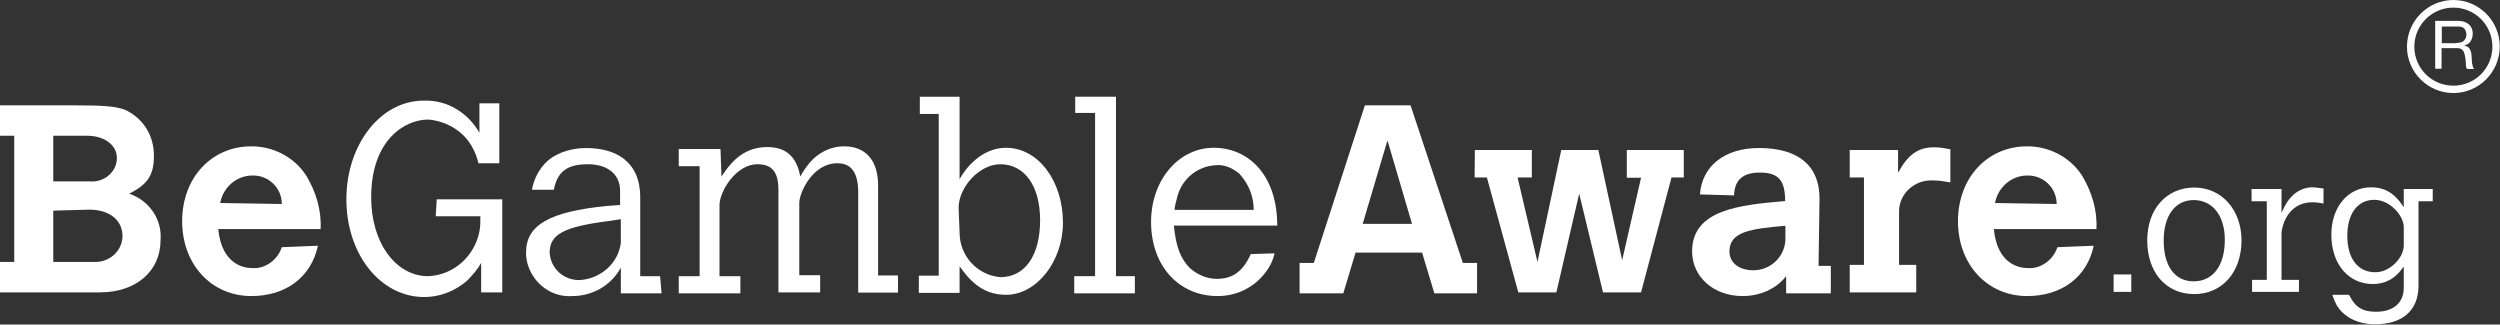
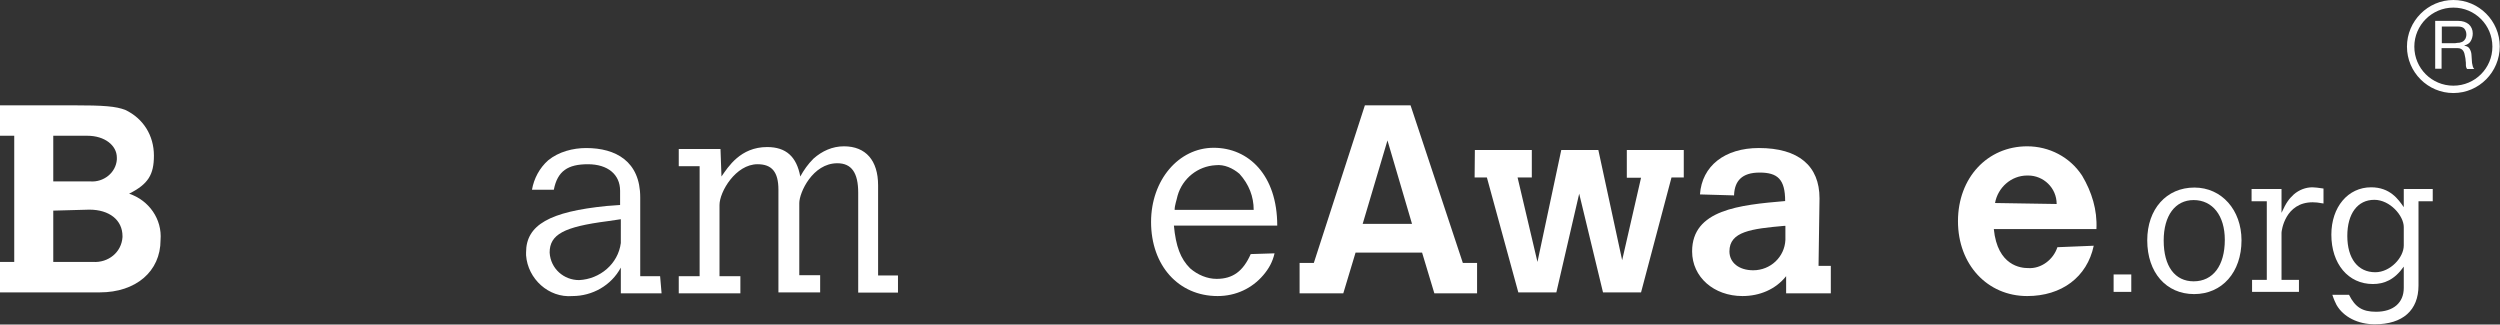
<svg xmlns="http://www.w3.org/2000/svg" id="Layer_1" x="0px" y="0px" viewBox="0 0 1018.4 132.2" style="enable-background:new 0 0 1018.4 132.2;" xml:space="preserve">
  <rect x="0" y="0" width="1018.4" height="132.2" fill="#333333" stroke="none" />
  <style type="text/css"> .st0{fill:#FFFFFF;} .st1{enable-background:new ;} </style>
  <g>
    <path class="st0" d="M0,42.9h29.4c13.1,0,17.8,0.4,21.7,1.9c7.3,3.5,11.6,10.4,11.6,18.6c0,7.7-2.3,11.6-10.1,15.5 c8.1,2.7,13.5,10.4,12.8,18.9c0,12.8-10.1,21.3-24.7,21.3H0v-12.4h5.8V55.3H0L0,42.9L0,42.9z M21.7,55.3v18.6h15.1 c5.4,0.4,10.4-3.5,10.8-8.9c0-0.4,0-0.8,0-0.8c0-5-5-8.9-12-8.9H21.7L21.7,55.3z M21.7,85.8v20.9h16.2c6.2,0.4,11.6-3.9,12-10.1 c0,0,0,0,0-0.4c0-6.6-5.4-10.8-13.5-10.8L21.7,85.8L21.7,85.8z" />
-     <path class="st0" d="M129.5,100.1c-2.7,12.8-13.1,20.5-27.1,20.5c-16.2,0-28.2-12.8-28.2-30.5s12-30.5,28.2-30.5 c8.9,0,17.4,4.3,22.4,12c3.9,6.6,6.2,13.9,5.8,21.7H88.9c1.5,15.1,11.2,15.9,13.9,15.9c5.4,0.4,10.4-3.5,12-8.5L129.5,100.1 L129.5,100.1z M114.8,83.1c0-6.6-5.4-11.6-11.6-11.6h-0.4c-6.6,0-12,5-13.1,11.2L114.8,83.1L114.8,83.1z" />
-     <path class="st0" d="M177.9,81.2h26.7v37.9H196v-12c-1.5,2.7-3.5,5-5.8,7.3c-5,4.3-11.2,6.6-17.4,6.6c-17.8,0-31.7-17.4-31.7-39.8 S155.1,41,172.5,41c9.7-0.4,18.2,5,22.8,13.1v-12h8.1v24.4h-8.5c-0.8-3.5-2.3-6.6-4.3-9.3c-3.9-5-10.1-8.1-16.2-8.5 c-9.3,0-23.2,8.1-23.2,31.7c0,18.6,10.1,32.1,23.2,32.1c10.4-0.4,18.9-8.1,20.9-18.2c0.4-1.9,0.4-4.3,0.4-6.2h-18.2L177.9,81.2 L177.9,81.2z" />
    <path class="st0" d="M269.5,119.5h-16.6V109c-3.9,7.3-11.6,11.6-19.7,11.6c-9.7,0.8-18.2-7-18.9-16.6c0-0.4,0-0.8,0-1.2 c0-11.2,9.7-16.6,32.9-18.9l5.4-0.4v-5.8c0-6.6-5-10.8-13.1-10.8c-8.1,0-12.4,2.7-13.9,10.4h-8.9c0.8-4.6,3.1-8.9,6.6-12 c4.3-3.5,10.1-5,15.5-5c12,0,22,5.4,22,20.1v32.1h8.1L269.5,119.5L269.5,119.5z M252.9,89.3l-5.4,0.8c-17.8,2.3-23.6,5.4-23.6,12.8 c0.4,6.6,5.8,11.2,12,11.2c8.5-0.4,15.9-6.6,17-15.1V89.3L252.9,89.3z" />
    <path class="st0" d="M293.9,71.9c2.7-3.9,7.7-12,18.6-12c7.7,0,12,3.9,13.5,12c1.5-2.7,3.1-5,5.4-7.3c3.5-3.1,7.7-5,12.4-5 c8.9,0,13.9,5.8,13.9,15.9v36.7h8.1v7h-16.2V78.5c0-8.1-2.7-12-8.5-12c-10.1,0-15.5,12-15.5,16.2v29.4h8.5v7h-17V77.3 c0-7.3-2.7-10.4-8.5-10.4c-8.9,0-15.5,11.2-15.5,16.6v29h8.5v7h-25.1v-7h8.5V67.7h-8.5v-7h17L293.9,71.9L293.9,71.9z" />
-     <path class="st0" d="M374.7,39.4h16.2v33.6c2.3-4.3,8.9-12.8,18.9-12.8c13.1,0,23.2,13.5,23.2,30.5c0,15.9-10.8,29.4-23.2,29.4 c-10.4,0-15.5-7-18.9-11.6v10.8h-16.6v-7h8.1V46.4h-7.7V39.4L374.7,39.4z M390.9,94.7c0,9.7,7.3,17.4,16.6,18.2 c10.1,0,16.2-8.9,16.2-23.2s-6.6-22.8-16.2-22.8c-8.5,0-17,9.3-17,17.8L390.9,94.7L390.9,94.7z" />
-     <path class="st0" d="M438,39.4h16.6v73.1h7.7v7h-24.7v-7h8.5V46H438V39.4L438,39.4z" />
    <path class="st0" d="M519.2,103.2c-0.8,3.5-2.3,6.2-4.6,8.9c-4.6,5.4-11.2,8.5-18.6,8.5c-15.9,0-27.1-12.4-27.1-30.2 c0-17,11.2-30.2,25.5-30.2s25.9,11.2,25.9,31.7h-42.1c0.8,8.5,2.7,13.5,6.6,17.4c3.1,2.7,7,4.3,10.8,4.3c6.6,0,10.8-3.1,13.9-10.1 L519.2,103.2L519.2,103.2z M510.7,85.5c0-5.4-1.9-10.4-5.8-14.7c-2.7-2.3-6.2-3.9-9.7-3.5c-7.3,0.4-13.5,5.4-15.5,12.4 c-0.4,1.9-1.2,3.9-1.2,5.8L510.7,85.5L510.7,85.5z" />
    <path class="st0" d="M556,42.9h18.6l21.3,64.2h5.8v12.4h-17.4l-5-16.6h-27.1l-5,16.6h-17.8v-12.4h5.8L556,42.9z M565.2,57.2 l-10.1,34h20.1L565.2,57.2z" />
    <path class="st0" d="M600.8,61.1H624v11.2h-5.8l8.1,34.4l9.7-45.6h15.1l9.7,44.9l7.7-33.6h-5.8V61.1h23.2v11.2h-5l-12.4,46.8H653 l-9.7-40.2l-9.3,40.2h-15.5l-12.8-46.8h-5L600.8,61.1L600.8,61.1z" />
    <path class="st0" d="M740.8,108.3h5v11.2h-18.2v-7c-4.3,5.4-10.8,8.1-17.8,8.1c-11.6,0-20.5-7.7-20.5-18.2 c0-17,19.3-18.9,37.9-20.5c0-8.9-3.1-11.6-10.4-11.6c-7.3,0-10.1,3.5-10.4,8.9v0.4l-13.9-0.4c0.8-11.6,10.1-18.9,24-18.9 c16.2,0,24.7,7.3,24.7,20.5L740.8,108.3L740.8,108.3z M726.9,92c-13.5,1.2-22.4,2.3-22.4,10.4c0,4.6,3.9,7.7,9.7,7.7 c7,0,12.8-5.4,13.1-12.4v-0.4V92H726.9z" />
-     <path class="st0" d="M773.2,70.4c3.9-7.3,8.1-10.4,14.7-10.4c2.3,0,4.3,0.4,6.6,0.8v13.5c-2.3-0.4-4.6-0.8-7-0.8 c-7.3-0.4-13.5,5-13.9,12v22.4h7v11.2h-27.1v-11.2h5.8V72.3h-5.8V61.1h19.7V70.4z" />
    <path class="st0" d="M852.9,100.1c-2.7,12.8-13.1,20.5-27.1,20.5c-16.2,0-28.2-12.8-28.2-30.5s12-30.5,28.2-30.5 c8.9,0,17.4,4.3,22.4,12c3.9,6.6,6.2,13.9,5.8,21.7h-41.8c1.5,15.1,11.2,15.9,13.9,15.9c5.4,0.4,10.4-3.5,12-8.5L852.9,100.1 L852.9,100.1z M837.8,83.1c0-6.6-5.4-11.6-11.6-11.6h-0.4c-6.6,0-12,5-13.1,11.2L837.8,83.1L837.8,83.1z" />
    <g class="st1">
      <path class="st0" d="M1001.3,8.5c1.9,0,3.3,0.5,4.4,1.4c1,0.9,1.6,2.2,1.6,3.7c0,1.2-0.3,2.2-0.8,3.1c-0.5,0.9-1.4,1.5-2.6,1.8 v0.1c0.6,0.1,1,0.3,1.4,0.5c0.4,0.3,0.6,0.6,0.8,0.9c0.2,0.4,0.4,0.8,0.5,1.2c0.1,0.4,0.2,0.9,0.2,1.4c0,0.5,0.1,1,0.1,1.5 c0,0.5,0.1,1,0.1,1.5c0.1,0.5,0.2,0.9,0.3,1.4c0.1,0.4,0.3,0.8,0.6,1.1h-2.9c-0.2-0.2-0.3-0.5-0.4-0.8c-0.1-0.3-0.1-0.7-0.1-1.2 c0-0.4,0-0.9-0.1-1.4c0-0.5-0.1-1-0.2-1.5c-0.1-0.5-0.2-0.9-0.3-1.4c-0.1-0.4-0.3-0.8-0.5-1.1c-0.2-0.3-0.5-0.6-0.9-0.8 c-0.4-0.2-0.9-0.3-1.5-0.3h-6.4V28h-2.6V8.5H1001.3z M1001.9,17.4c0.5-0.1,1-0.3,1.4-0.5c0.4-0.3,0.7-0.6,1-1.1 c0.2-0.4,0.4-1,0.4-1.7c0-1-0.3-1.8-0.8-2.4c-0.5-0.6-1.4-0.9-2.7-0.9h-6.5v6.8h5.4C1000.8,17.5,1001.3,17.4,1001.9,17.4z" />
    </g>
    <g>
      <path class="st0" d="M999.4,37.9c-10.4,0-18.9-8.5-18.9-18.9S989,0,999.4,0c10.4,0,18.9,8.5,18.9,18.9S1009.9,37.9,999.4,37.9z M999.4,3.1c-8.7,0-15.9,7.1-15.9,15.9s7.1,15.9,15.9,15.9s15.9-7.1,15.9-15.9S1008.2,3.1,999.4,3.1z" />
    </g>
    <g>
      <path class="st0" d="M861,111.8h7.2v7.1H861V111.8z" />
      <path class="st0" d="M874.7,97.9c0-12.7,7.8-21.5,19.2-21.5c11.1,0,19.2,9.1,19.2,21.5c0,13-7.9,21.9-19.3,21.9 C882.4,119.8,874.7,111,874.7,97.9z M893.6,114.6c7.9,0,12.7-6.4,12.7-16.9c0-9.9-5-16.2-12.7-16.2c-7.5,0-12.2,6.3-12.2,16.5 C881.4,108.5,886,114.6,893.6,114.6z" />
      <path class="st0" d="M929.4,86.7c2-4.4,3.1-5.7,5-7.5c2.2-1.9,4.9-2.9,7.6-2.9c1,0,2.4,0.2,4.5,0.5v6.1c-2.1-0.4-3.3-0.5-4.4-0.5 c-11.3,0-12.7,11.7-12.7,12.4V114h7.1v4.9h-19.1V114h6V82h-6.2v-5h12.2V86.7z" />
      <path class="st0" d="M979.2,108.6c-3.8,5.4-8,7.1-12.6,7.1c-10,0-16.9-8.2-16.9-20.1c0-11.3,6.8-19.3,16.2-19.3 c7.7,0,11.1,4.9,13.3,8.1V77H991v5h-5.8v34.3c0,10.1-6.4,15.8-17.8,15.8c-6.9,0-12.8-3-15.6-7.9c-0.5-1-1-2-1.7-4.1h6.8 c2.5,5,5.4,6.9,11,6.9c7.1,0,11.3-3.7,11.3-9.7V108.6z M979.2,92.5c0-4.6-5.6-11.1-12-11.1c-6.8,0-11,5.6-11,14.7 c0,9.2,4.3,14.8,11.4,14.8c6.1,0,11.6-6,11.6-10.9V92.5z" />
    </g>
  </g>
</svg>